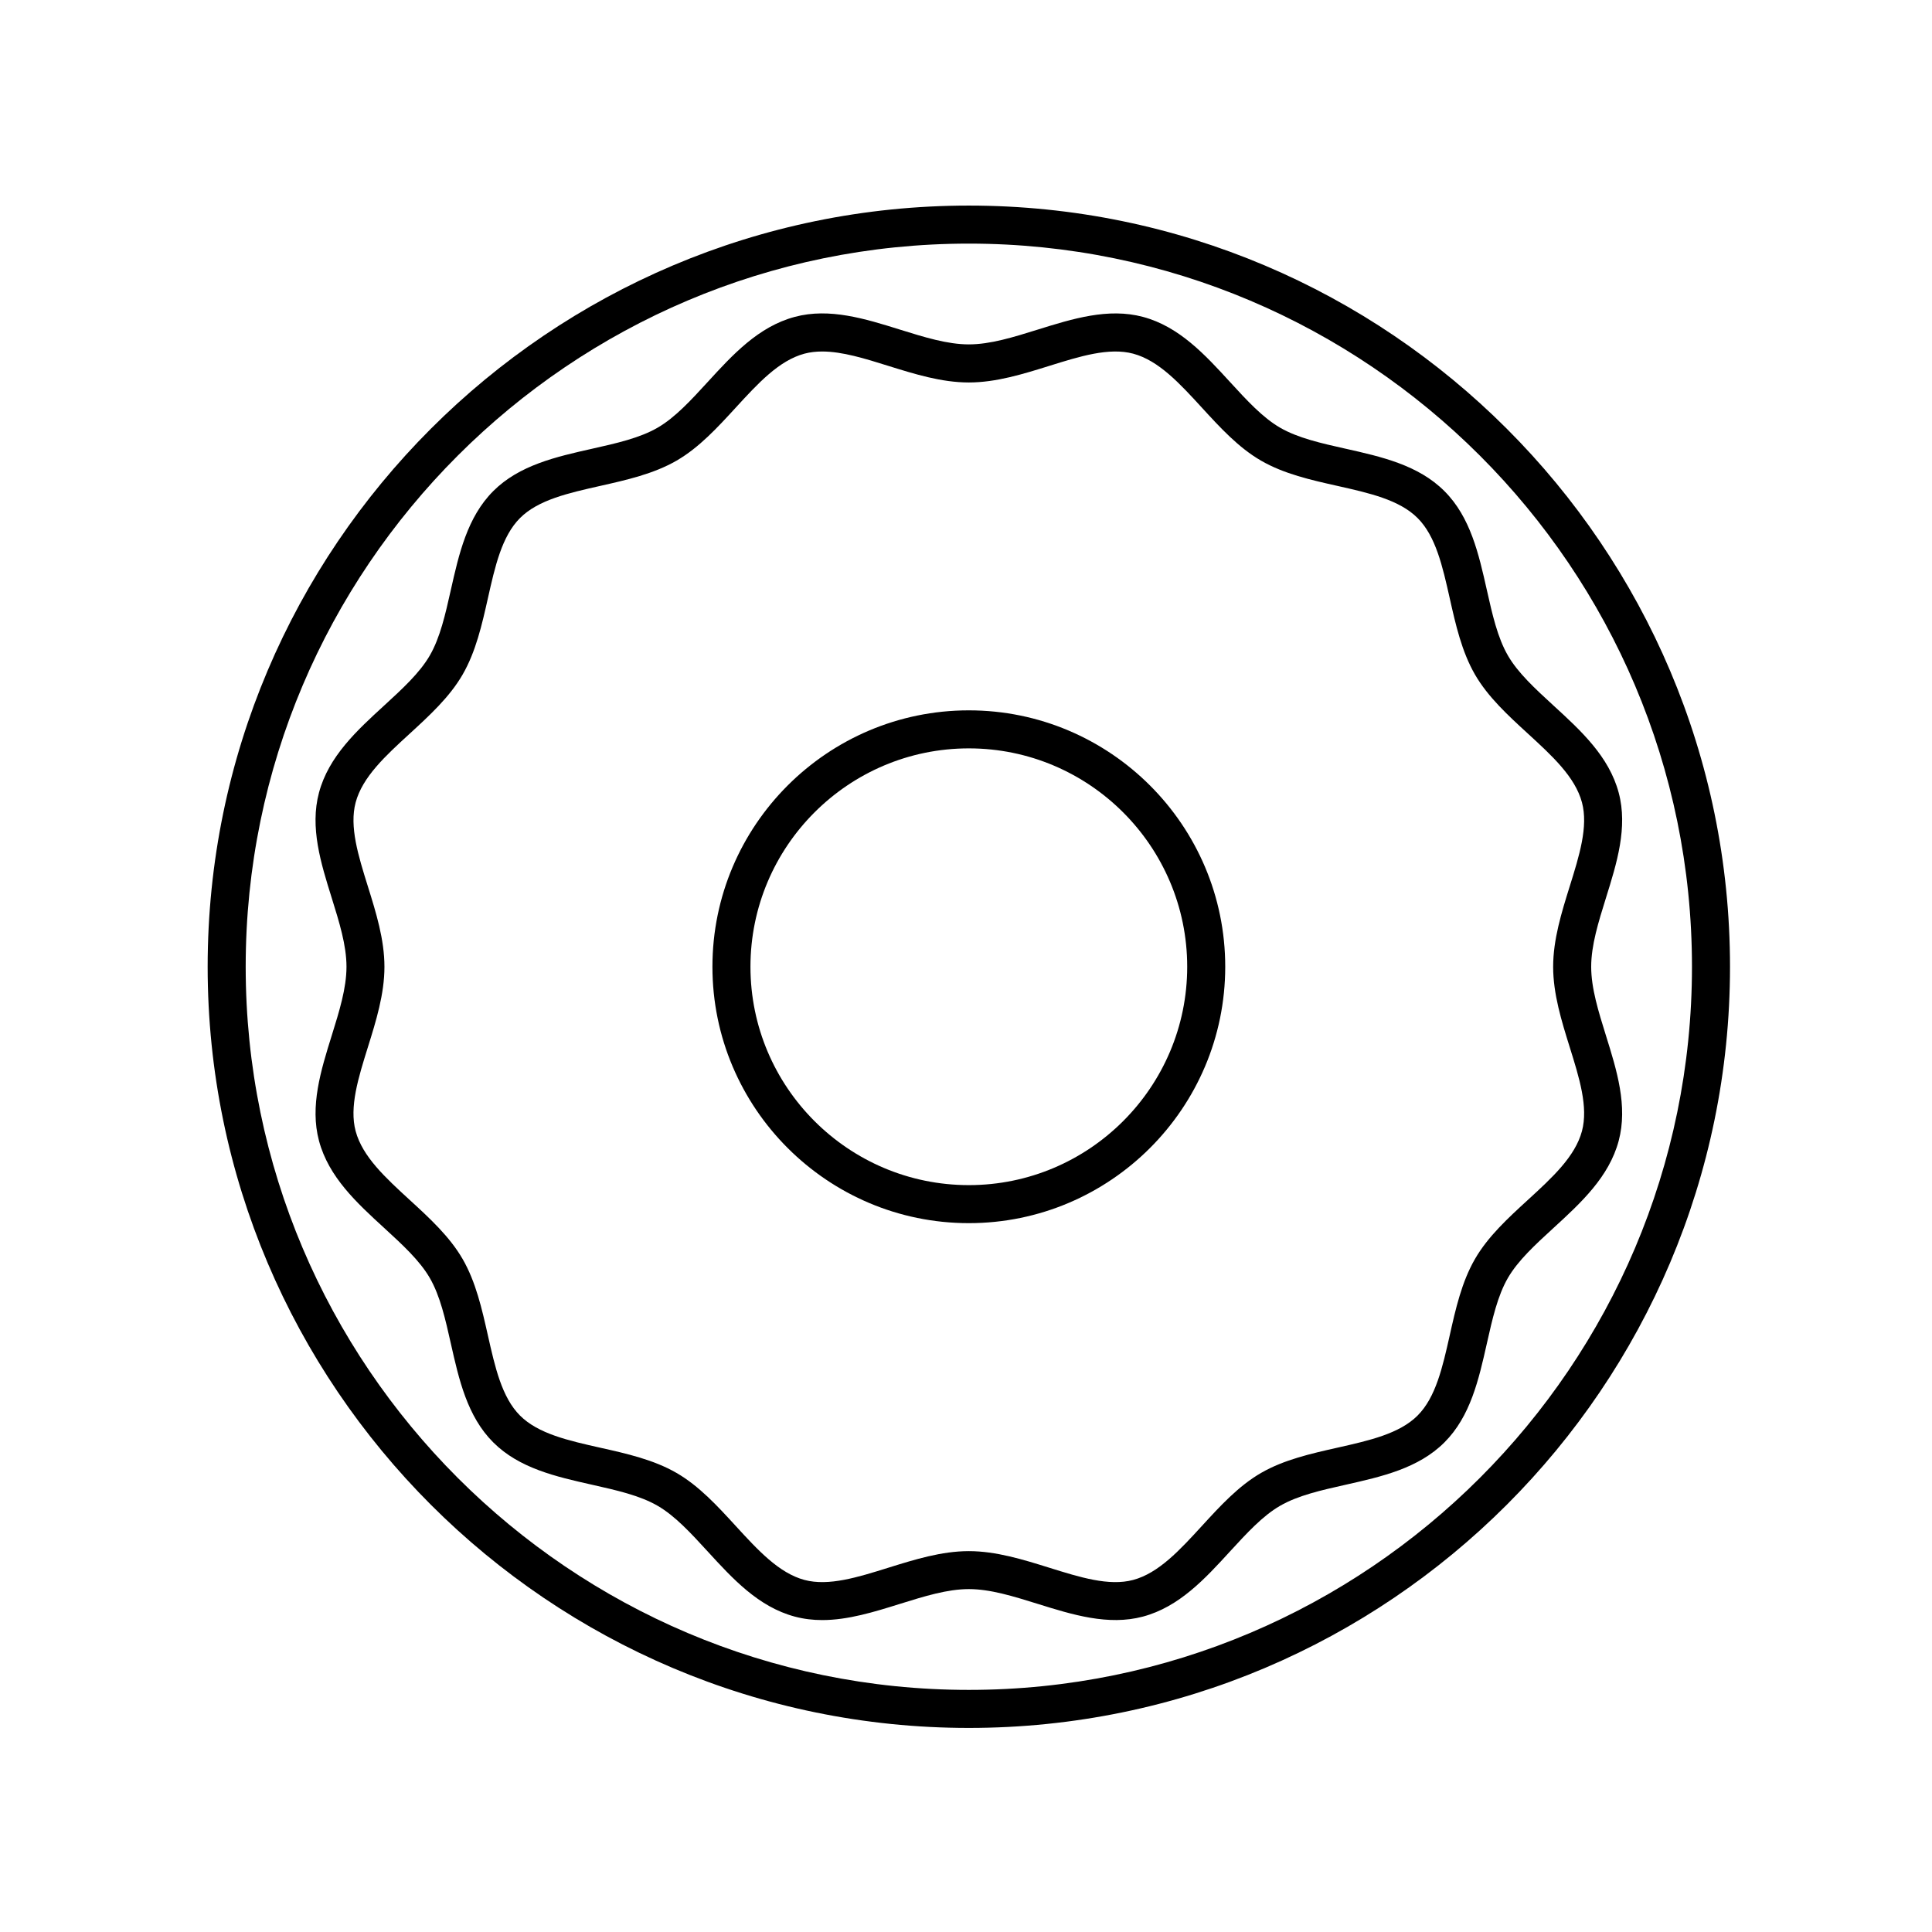
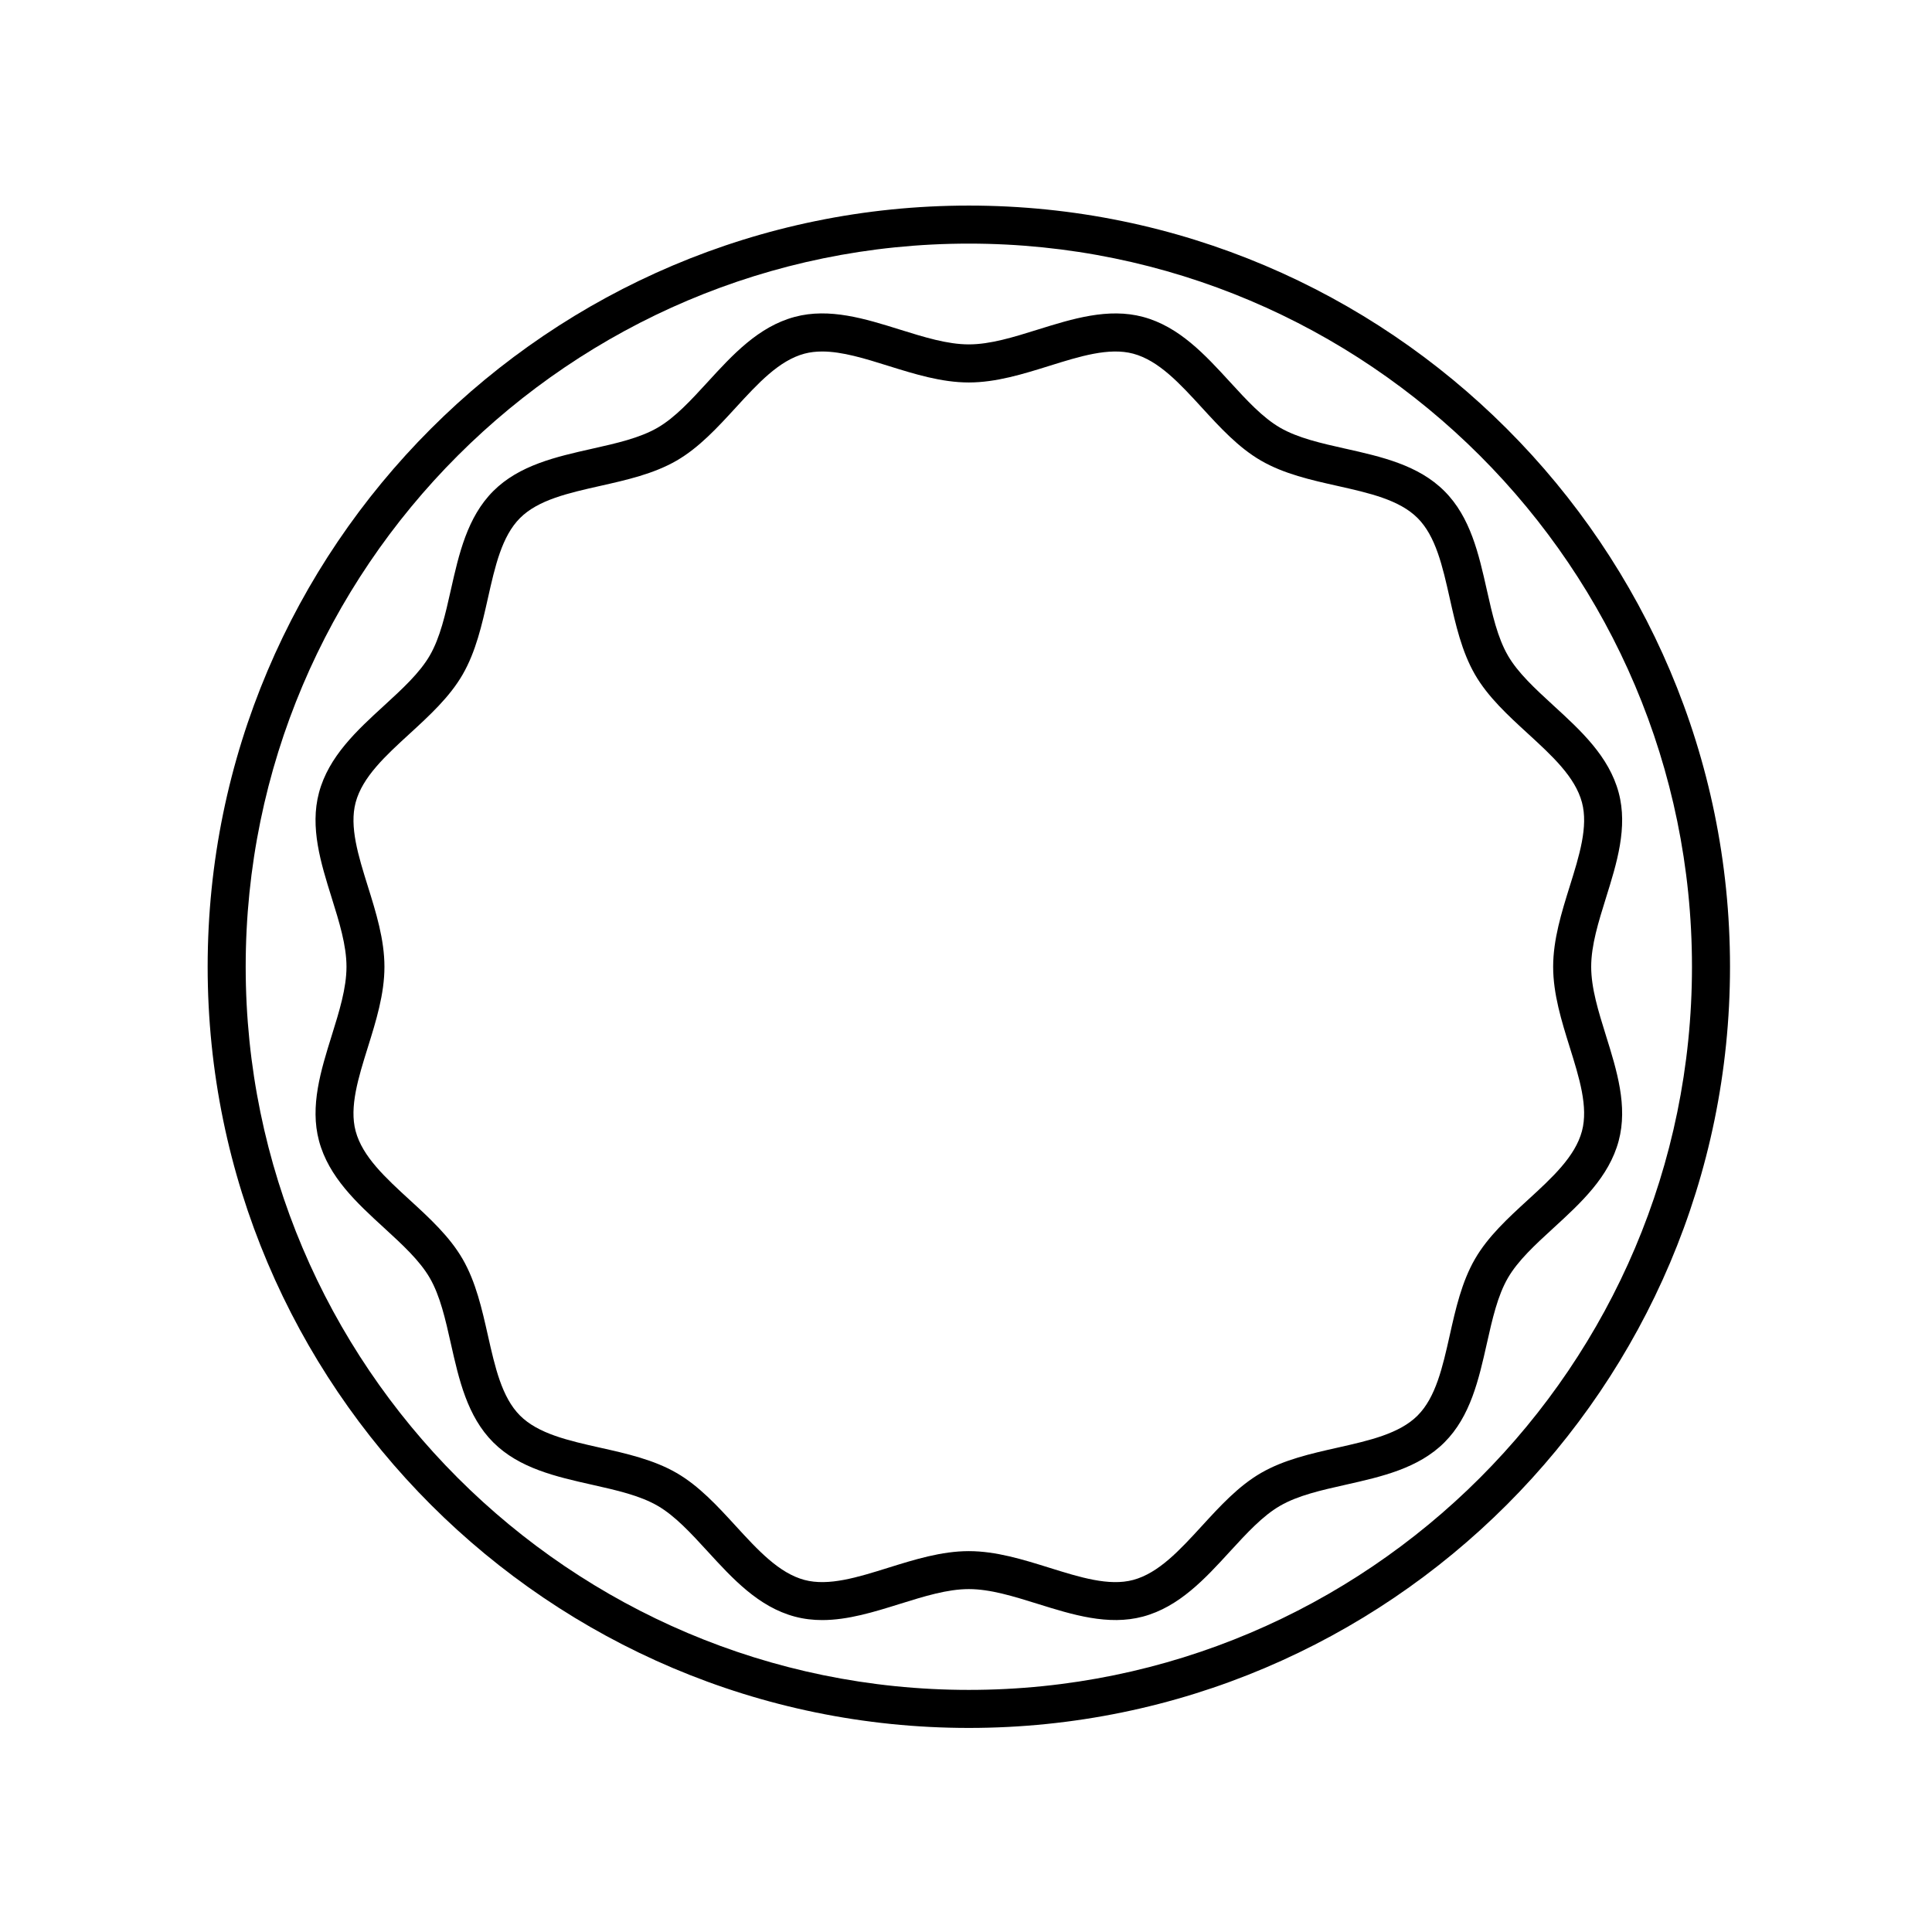
<svg xmlns="http://www.w3.org/2000/svg" fill="#000000" width="800px" height="800px" version="1.1" viewBox="144 144 512 512">
  <g>
    <path d="m400.75 198.48c-111.23 0-201.72 90.492-201.72 201.72 0 111.23 90.496 201.72 201.72 201.72 111.23 0 201.72-90.496 201.72-201.72 0.004-111.23-90.484-201.72-201.71-201.72zm0 393.36c-105.68 0-191.64-85.969-191.64-191.64 0-105.68 85.977-191.64 191.64-191.64s191.64 85.969 191.64 191.64c0 105.67-85.973 191.64-191.64 191.64z" />
    <path d="m500.62 262.92c-6.504-1.461-12.645-2.836-17.391-5.582-4.621-2.676-8.812-7.246-13.25-12.09-6.625-7.231-13.477-14.699-23.086-17.27-9.199-2.457-18.676 0.5-27.852 3.359-6.473 2.019-12.594 3.93-18.289 3.93-5.691 0-11.812-1.91-18.293-3.93-9.168-2.867-18.676-5.824-27.844-3.359-9.613 2.57-16.465 10.039-23.09 17.277-4.438 4.84-8.629 9.41-13.25 12.086-4.746 2.746-10.891 4.125-17.398 5.586-9.477 2.133-19.277 4.328-26.168 11.227-6.891 6.898-9.098 16.691-11.23 26.168-1.461 6.508-2.836 12.652-5.586 17.402-2.676 4.621-7.246 8.812-12.086 13.25-7.231 6.625-14.699 13.477-17.27 23.078-2.465 9.211 0.492 18.691 3.356 27.855 2.019 6.481 3.93 12.594 3.93 18.289 0 5.691-1.91 11.812-3.93 18.293-2.856 9.164-5.812 18.645-3.356 27.844 2.57 9.609 10.039 16.465 17.27 23.086 4.848 4.445 9.418 8.637 12.09 13.254 2.746 4.746 4.125 10.891 5.586 17.398 2.133 9.477 4.328 19.277 11.227 26.168 6.891 6.898 16.695 9.098 26.18 11.23 6.5 1.461 12.645 2.836 17.391 5.582 4.621 2.676 8.812 7.246 13.25 12.086 6.621 7.234 13.477 14.707 23.086 17.277 2.414 0.645 4.836 0.922 7.273 0.922 6.867 0 13.805-2.168 20.57-4.281 6.481-2.019 12.602-3.93 18.293-3.93s11.812 1.91 18.293 3.93c9.164 2.863 18.668 5.812 27.844 3.359 9.609-2.57 16.461-10.039 23.078-17.27 4.445-4.84 8.637-9.418 13.262-12.09 4.746-2.746 10.891-4.125 17.398-5.586 9.477-2.133 19.277-4.328 26.168-11.227 6.898-6.891 9.098-16.695 11.23-26.18 1.461-6.5 2.836-12.645 5.582-17.391 2.676-4.621 7.246-8.812 12.09-13.25 7.231-6.625 14.699-13.477 17.27-23.086 2.457-9.199-0.5-18.68-3.359-27.844-2.019-6.481-3.93-12.602-3.93-18.293s1.91-11.812 3.93-18.293c2.863-9.164 5.82-18.645 3.359-27.844-2.57-9.609-10.039-16.461-17.27-23.078-4.84-4.445-9.418-8.637-12.09-13.262-2.746-4.746-4.125-10.887-5.586-17.391-2.133-9.48-4.328-19.281-11.23-26.172-6.894-6.914-16.691-9.109-26.172-11.242zm34.266 59.844c3.445 5.965 8.816 10.879 14.008 15.637 6.445 5.91 12.531 11.488 14.344 18.254 1.707 6.387-0.699 14.09-3.25 22.25-2.156 6.914-4.387 14.066-4.387 21.297s2.231 14.379 4.387 21.297c2.551 8.156 4.953 15.859 3.25 22.25-1.809 6.766-7.898 12.344-14.348 18.254-5.188 4.75-10.559 9.672-14 15.633-3.523 6.086-5.141 13.281-6.695 20.238-1.898 8.449-3.691 16.43-8.52 21.262-4.828 4.828-12.809 6.613-21.254 8.516-6.957 1.566-14.156 3.18-20.238 6.699-5.965 3.445-10.879 8.812-15.637 14.008-5.91 6.445-11.488 12.531-18.254 14.344-6.394 1.707-14.09-0.699-22.25-3.25-6.914-2.156-14.066-4.387-21.297-4.387-7.231 0-14.379 2.231-21.297 4.387-8.156 2.551-15.852 4.953-22.25 3.25-6.766-1.809-12.348-7.898-18.258-14.348-4.75-5.188-9.668-10.555-15.629-14-6.086-3.523-13.281-5.141-20.238-6.695-8.449-1.898-16.43-3.691-21.262-8.52-4.828-4.828-6.613-12.809-8.516-21.254-1.566-6.957-3.18-14.152-6.699-20.238-3.445-5.961-8.812-10.879-14-15.633-6.445-5.91-12.535-11.492-14.348-18.258-1.707-6.387 0.699-14.09 3.246-22.25 2.16-6.918 4.387-14.066 4.387-21.297 0-7.231-2.227-14.379-4.387-21.289-2.543-8.156-4.949-15.859-3.246-22.254 1.809-6.766 7.894-12.344 14.348-18.254 5.184-4.758 10.555-9.672 13.996-15.633 3.523-6.086 5.144-13.281 6.707-20.242 1.895-8.449 3.688-16.43 8.516-21.254 4.828-4.828 12.809-6.613 21.254-8.516 6.957-1.566 14.152-3.18 20.238-6.699 5.961-3.445 10.871-8.812 15.633-14 5.91-6.445 11.488-12.535 18.258-14.348 1.496-0.398 3.059-0.57 4.691-0.57 5.332 0 11.309 1.863 17.559 3.82 6.914 2.156 14.066 4.387 21.297 4.387 7.231 0 14.379-2.231 21.297-4.387 8.156-2.551 15.852-4.949 22.25-3.25 6.766 1.809 12.344 7.898 18.254 14.348 4.75 5.188 9.672 10.559 15.633 14 6.086 3.523 13.281 5.141 20.234 6.695 8.453 1.898 16.434 3.688 21.262 8.52 4.832 4.828 6.621 12.812 8.52 21.262 1.559 6.941 3.176 14.133 6.691 20.219z" />
-     <path d="m400.75 332.25c-37.469 0-67.949 30.484-67.949 67.949 0 37.465 30.484 67.949 67.949 67.949s67.949-30.484 67.949-67.949c0-37.465-30.48-67.949-67.949-67.949zm0 125.82c-31.91 0-57.871-25.961-57.871-57.871 0-31.91 25.961-57.871 57.871-57.871s57.871 25.961 57.871 57.871c0 31.91-25.961 57.871-57.871 57.871z" />
  </g>
</svg>